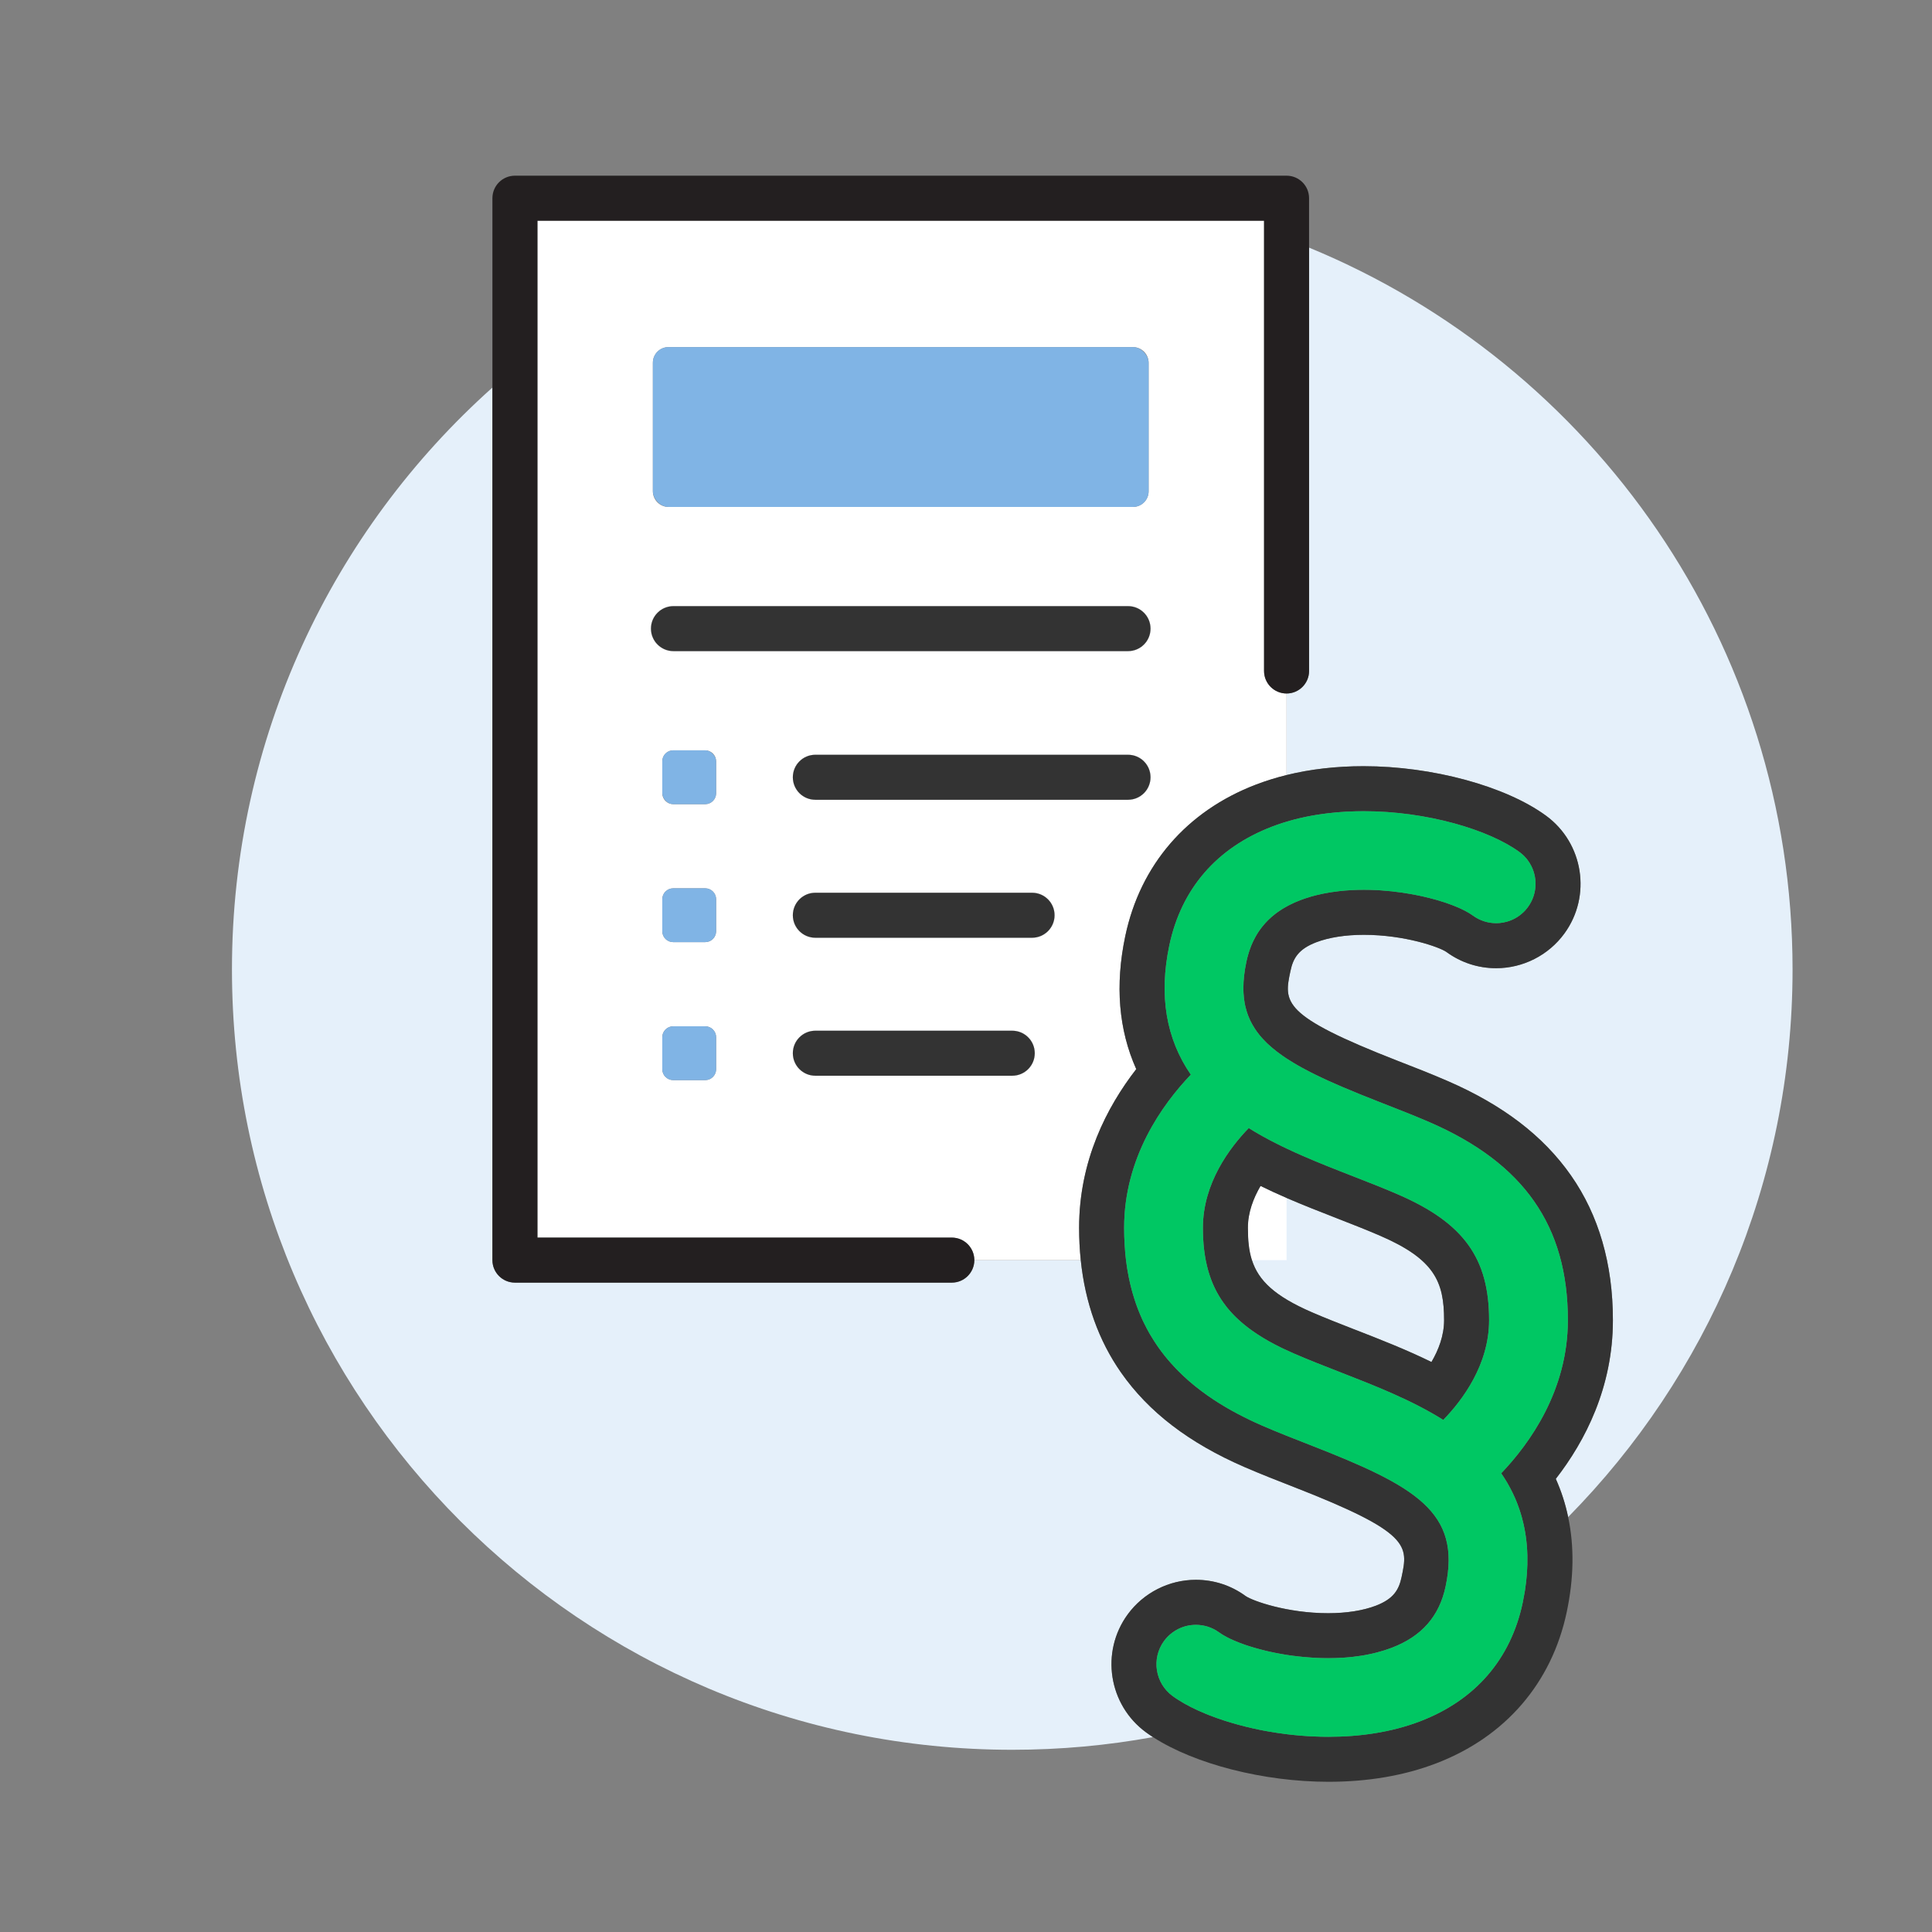
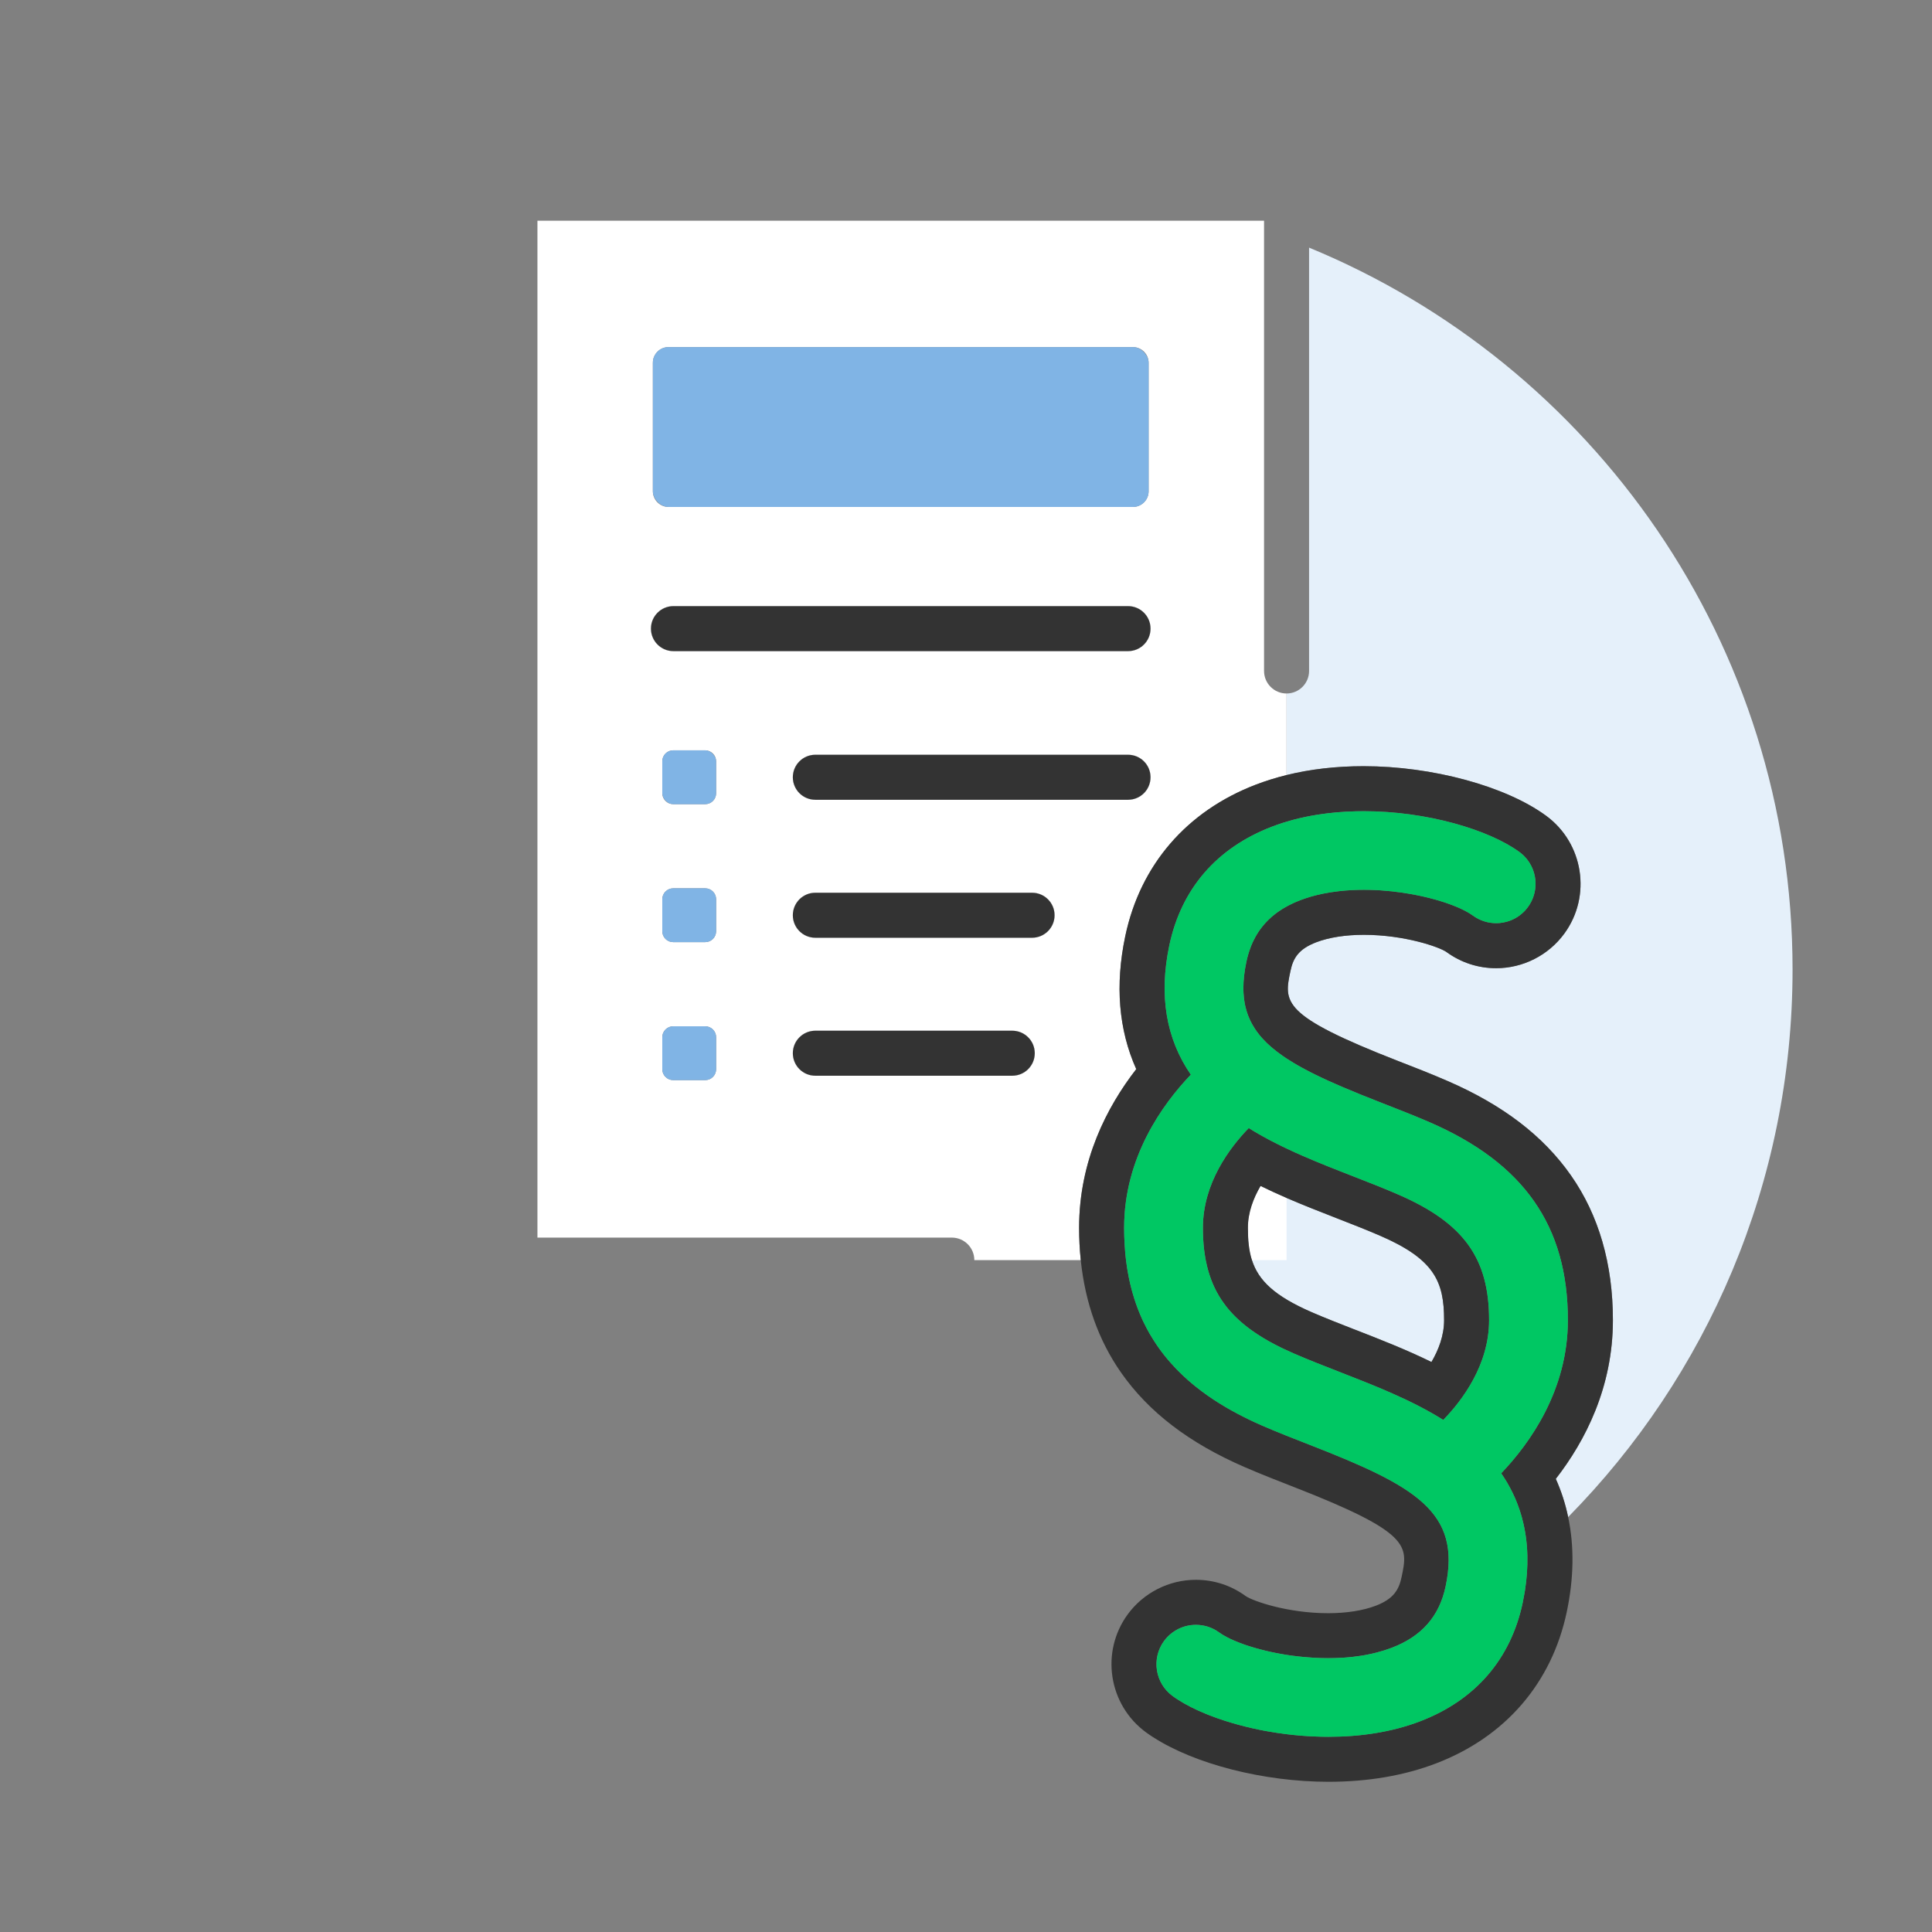
<svg xmlns="http://www.w3.org/2000/svg" id="c" width="515" height="515" viewBox="0 0 515 515">
  <rect x="0" y="0" width="515" height="515" fill="#808080" stroke="none" />
  <path d="M275.83,280.75c0,3.31-2.69,6-6,6h-52.49c-3.32,0-6-2.69-6-6s2.68-6,6-6h52.49c3.31,0,6,2.68,6,6Z" fill="#e5f0fa" />
  <path d="M275.11,249.97h-57.77c-3.32,0-6-2.69-6-6s2.68-6,6-6h57.77c3.31,0,6,2.68,6,6s-2.69,6-6,6Z" fill="#e5f0fa" />
  <path d="M300.69,213.19h-83.35c-3.32,0-6-2.69-6-6s2.68-6,6-6h83.35c3.32,0,6,2.68,6,6s-2.68,6-6,6Z" fill="#e5f0fa" />
  <path d="M173.52,167.57c0-3.31,2.69-6,6-6h121.17c3.32,0,6,2.69,6,6s-2.68,6-6,6h-121.17c-3.31,0-6-2.68-6-6Z" fill="#e5f0fa" />
-   <path d="M373.61,420.39c-.71,3.36-2.11,5.81-6.86,7.63-3.41,1.3-7.81,2-12.71,2-10.9,0-20.16-3.28-22.01-4.58-3.87-2.83-8.45-4.32-13.25-4.32-7.16-.01-13.96,3.45-18.18,9.22-7.32,10.03-5.11,24.13,4.9,31.45.59.43,1.2.85,1.84,1.26-12.17,2.22-24.7,3.38-37.51,3.38-114.88,0-208-93.13-208-208,0-61.65,26.82-117.04,69.43-155.12v232.59c0,3.31,2.69,6,6,6h116.46c3.31,0,6-2.69,6-6h28.37c1.18,11.4,4.78,21.45,10.73,29.96,7.37,10.55,18.14,18.79,32.94,25.21,4.37,1.89,8.82,3.63,13.13,5.31,31.22,12.17,30.49,15.63,28.72,24.01Z" fill="#e5f0fa" />
  <path d="M384.94,351.91c0,4.12-1.48,7.94-3.37,11.15-6.67-3.28-13.58-5.98-20.34-8.61l-.09-.03c-4.07-1.59-7.91-3.09-11.47-4.63-9.87-4.29-14.2-8.43-15.95-13.89-.81-2.54-1.07-5.36-1.07-8.61,0-4.11,1.49-7.94,3.37-11.15,2.29,1.13,4.6,2.18,6.93,3.19,4.46,1.93,8.97,3.69,13.41,5.42,4.1,1.6,7.97,3.11,11.57,4.67,14.47,6.27,17.01,12.25,17.01,22.49Z" fill="#e5f0fa" />
  <path d="M354.04,442.02c1.47,0,2.93-.05,4.4-.16-1.64.11-3.28.16-4.92.15.17.01.35.01.52.01ZM348.81,441.8c.51.05,1.02.08,1.54.11-.23-.02-.44-.03-.66-.05-.29-.02-.59-.04-.88-.06ZM342.73,219.11c.08-.02.15-.04.22-.06.32-.1.64-.19.97-.29-.32.09-.65.18-.97.28-.07.02-.15.04-.22.07Z" fill="#e5f0fa" />
  <path d="M477.83,258.43c0,56.86-22.82,108.4-59.82,145.96-.73-3.52-1.83-6.92-3.29-10.18,7.87-10.14,15.22-24.41,15.22-42.3,0-14.99-3.76-27.97-11.17-38.57-7.37-10.54-18.14-18.79-32.93-25.2-4.39-1.91-8.83-3.64-13.14-5.31-31.22-12.17-30.48-15.64-28.71-24.01.71-3.36,2.1-5.81,6.86-7.64,3.41-1.3,7.8-1.99,12.7-1.99,10.91,0,20.17,3.27,22.01,4.57,3.87,2.83,8.46,4.33,13.25,4.33,7.17,0,13.97-3.45,18.19-9.24,7.31-10.01,5.11-24.12-4.91-31.43-10.79-7.88-30.33-13.18-48.61-13.18-7.29,0-14.17.79-20.53,2.36v-21.74c3.31,0,6-2.69,6-6v-112.85c75.63,31.13,128.88,105.55,128.88,192.42Z" fill="#e5f0fa" />
  <path d="M336.95,178.86V58.83h-193.69v271.07h110.46c3.31,0,6,2.69,6,6h28.37c-.29-2.79-.44-5.66-.44-8.61,0-17.89,7.36-32.15,15.23-42.3-4.7-10.51-5.68-22.4-2.92-35.48,4-18.95,16.36-33.28,34.79-40.35,2.63-1,5.36-1.86,8.2-2.56v-21.74c-3.31,0-6-2.69-6-6ZM174.03,96.69c0-2.3,1.87-4.17,4.17-4.17h123.81c2.3,0,4.17,1.87,4.17,4.17v34.27c0,2.3-1.87,4.17-4.17,4.17h-123.81c-2.3,0-4.17-1.87-4.17-4.17v-34.27ZM190.89,285.01c0,1.61-1.3,2.91-2.91,2.91h-8.53c-1.6,0-2.91-1.3-2.91-2.91v-8.53c0-1.6,1.31-2.91,2.91-2.91h8.53c1.61,0,2.91,1.31,2.91,2.91v8.53ZM190.89,248.23c0,1.61-1.3,2.91-2.91,2.91h-8.53c-1.6,0-2.91-1.3-2.91-2.91v-8.53c0-1.6,1.31-2.91,2.91-2.91h8.53c1.61,0,2.91,1.31,2.91,2.91v8.53ZM190.89,211.45c0,1.61-1.3,2.91-2.91,2.91h-8.53c-1.6,0-2.91-1.3-2.91-2.91v-8.53c0-1.6,1.31-2.91,2.91-2.91h8.53c1.61,0,2.91,1.31,2.91,2.91v8.53ZM269.83,286.75h-52.49c-3.32,0-6-2.69-6-6s2.68-6,6-6h52.49c3.31,0,6,2.68,6,6s-2.69,6-6,6ZM275.11,249.97h-57.77c-3.32,0-6-2.69-6-6s2.68-6,6-6h57.77c3.31,0,6,2.68,6,6s-2.69,6-6,6ZM300.69,213.19h-83.35c-3.32,0-6-2.69-6-6s2.68-6,6-6h83.35c3.32,0,6,2.68,6,6s-2.68,6-6,6ZM300.69,173.57h-121.17c-3.31,0-6-2.68-6-6s2.69-6,6-6h121.17c3.32,0,6,2.69,6,6s-2.68,6-6,6Z" fill="#fff" />
  <path d="M275.83,280.75c0,3.31-2.69,6-6,6h-52.49c-3.32,0-6-2.69-6-6s2.68-6,6-6h52.49c3.31,0,6,2.68,6,6Z" fill="#fff" />
  <path d="M281.11,243.97c0,3.31-2.69,6-6,6h-57.77c-3.32,0-6-2.69-6-6s2.68-6,6-6h57.77c3.31,0,6,2.68,6,6Z" fill="#fff" />
  <path d="M306.69,207.19c0,3.31-2.68,6-6,6h-83.35c-3.32,0-6-2.69-6-6s2.68-6,6-6h83.35c3.32,0,6,2.68,6,6Z" fill="#fff" />
  <path d="M179.52,173.57c-3.31,0-6-2.68-6-6s2.69-6,6-6h121.17c3.32,0,6,2.69,6,6s-2.68,6-6,6h-121.17Z" fill="#fff" />
-   <path d="M342.95,219.04h0c-.07.03-.14.05-.22.07.07-.03.15-.05.22-.07Z" fill="#fff" />
  <path d="M336.02,316.14c2.29,1.13,4.6,2.18,6.93,3.19v16.57h-9.23c-.81-2.54-1.07-5.36-1.07-8.61,0-4.11,1.49-7.94,3.37-11.15Z" fill="#fff" />
  <path d="M275.83,280.75c0,3.31-2.69,6-6,6h-52.49c-3.32,0-6-2.69-6-6s2.68-6,6-6h52.49c3.31,0,6,2.68,6,6Z" fill="#333" />
-   <path d="M348.95,52.83v126.03c0,3.31-2.69,6-6,6s-6-2.69-6-6V58.83h-193.69v271.07h110.46c3.31,0,6,2.69,6,6s-2.69,6-6,6h-116.46c-3.31,0-6-2.69-6-6V52.83c0-3.32,2.69-6,6-6h205.69c3.31,0,6,2.68,6,6Z" fill="#231f20" />
  <path d="M306.69,167.57c0,3.32-2.68,6-6,6h-121.17c-3.31,0-6-2.68-6-6s2.69-6,6-6h121.17c3.32,0,6,2.69,6,6Z" fill="#333" />
  <path d="M306.69,207.19c0,3.31-2.68,6-6,6h-83.35c-3.32,0-6-2.69-6-6s2.68-6,6-6h83.35c3.32,0,6,2.68,6,6Z" fill="#333" />
  <path d="M281.11,243.97c0,3.31-2.69,6-6,6h-57.77c-3.32,0-6-2.69-6-6s2.68-6,6-6h57.77c3.31,0,6,2.68,6,6Z" fill="#333" />
  <rect x="176.54" y="200.01" width="14.35" height="14.35" rx="2.91" ry="2.91" fill="#80b4e5" />
  <path d="M190.89,239.7v8.53c0,1.61-1.3,2.91-2.91,2.91h-8.53c-1.6,0-2.91-1.3-2.91-2.91v-8.53c0-1.6,1.31-2.91,2.91-2.91h8.53c1.61,0,2.91,1.31,2.91,2.91Z" fill="#80b4e5" />
  <path d="M190.89,276.48v8.53c0,1.61-1.3,2.91-2.91,2.91h-8.53c-1.6,0-2.91-1.3-2.91-2.91v-8.53c0-1.6,1.31-2.91,2.91-2.91h8.53c1.61,0,2.91,1.31,2.91,2.91Z" fill="#80b4e5" />
  <rect x="174.03" y="92.52" width="132.15" height="42.61" rx="4.17" ry="4.17" fill="#80b4e5" />
  <path d="M353.52,442.01c.17.01.35.01.52.01,1.47,0,2.93-.05,4.4-.16-1.64.11-3.28.16-4.92.15ZM342.73,219.11c.08-.02.15-.04.22-.06.32-.1.64-.19.97-.29-.32.09-.65.18-.97.28-.07.02-.15.04-.22.07Z" fill="#00c763" />
  <path d="M342.95,219.04c-.07.02-.15.04-.22.07.08-.02.15-.04.22-.06.32-.1.64-.19.97-.29-.32.09-.65.18-.97.28ZM342.73,219.11c.08-.02.15-.04.22-.06h0c-.07.01-.15.03-.22.06ZM353.52,442.01c.17.01.35.01.52.01,1.47,0,2.93-.05,4.4-.16-1.64.11-3.28.16-4.92.15ZM342.73,219.11c.08-.02.15-.04.22-.06h0c-.07.01-.15.03-.22.06Z" fill="#333" />
  <path d="M372.7,318.41c-3.79-1.65-7.77-3.2-11.98-4.84-1.2-.47-2.4-.93-3.6-1.41-1.2-.47-2.4-.94-3.6-1.43-1.06-.42-2.12-.86-3.17-1.3-1.13-.47-2.25-.95-3.37-1.44-.63-.27-1.25-.55-1.86-.83-.73-.33-1.45-.67-2.17-1.01-.44-.21-.87-.41-1.31-.63-.43-.21-.86-.42-1.29-.64-1.29-.64-2.56-1.31-3.81-2.01-.3-.17-.6-.34-.9-.51-.94-.53-1.86-1.09-2.77-1.66-5.06,5.22-12.22,14.69-12.22,26.59,0,1.08.03,2.14.09,3.16.02.44.06.88.09,1.31.07.8.16,1.57.27,2.33.03.24.07.48.11.72.06.37.12.73.19,1.09.09.46.19.92.3,1.37.07.33.15.66.24.98.08.32.17.63.27.94.07.27.16.53.25.79.45,1.38,1,2.69,1.64,3.95.12.23.24.46.37.69.65,1.19,1.4,2.33,2.24,3.42.15.2.3.39.46.59.9,1.1,1.89,2.16,3,3.17.22.2.44.4.67.6.11.1.22.2.34.29.21.18.42.36.64.53.28.24.58.47.88.7.6.45,1.22.91,1.88,1.34.24.17.48.34.73.49,1.82,1.19,3.82,2.32,6.03,3.4.32.16.65.32.98.47.83.4,1.69.79,2.57,1.17,3.8,1.65,7.77,3.2,11.98,4.84,9.58,3.73,19.4,7.56,27.85,12.87,5.07-5.21,12.22-14.68,12.22-26.59,0-16.54-6.79-25.93-24.24-33.5ZM381.57,363.06c-6.67-3.28-13.58-5.98-20.34-8.61l-.09-.03c-4.07-1.59-7.91-3.09-11.47-4.63-9.87-4.29-14.2-8.43-15.95-13.89-.81-2.54-1.07-5.36-1.07-8.61,0-4.11,1.49-7.94,3.37-11.15,2.29,1.13,4.6,2.18,6.93,3.19,4.46,1.93,8.97,3.69,13.41,5.42,4.1,1.6,7.97,3.11,11.57,4.67,14.47,6.27,17.01,12.25,17.01,22.49,0,4.12-1.48,7.94-3.37,11.15Z" fill="#333" />
  <path d="M414.72,394.21c7.87-10.14,15.22-24.41,15.22-42.3,0-14.99-3.76-27.97-11.17-38.57-7.37-10.54-18.14-18.79-32.93-25.2-4.39-1.91-8.83-3.64-13.14-5.31-31.22-12.17-30.48-15.64-28.71-24.01.71-3.36,2.1-5.81,6.86-7.64,3.41-1.3,7.8-1.99,12.7-1.99,10.91,0,20.17,3.27,22.01,4.57,3.87,2.83,8.46,4.33,13.25,4.33,7.17,0,13.97-3.45,18.19-9.24,7.31-10.01,5.11-24.12-4.91-31.43-10.79-7.88-30.33-13.18-48.61-13.18-7.29,0-14.17.79-20.53,2.36-2.84.7-5.57,1.56-8.2,2.56-18.43,7.07-30.79,21.4-34.79,40.35-2.76,13.08-1.78,24.97,2.92,35.48-7.87,10.15-15.23,24.41-15.23,42.3,0,2.95.15,5.82.44,8.61,1.18,11.4,4.78,21.45,10.73,29.96,7.37,10.55,18.14,18.79,32.94,25.21,4.37,1.89,8.82,3.63,13.13,5.31,31.22,12.17,30.49,15.63,28.72,24.01-.71,3.36-2.11,5.81-6.86,7.63-3.41,1.3-7.81,2-12.71,2-10.9,0-20.16-3.28-22.01-4.58-3.87-2.83-8.45-4.32-13.25-4.32-7.16-.01-13.96,3.45-18.18,9.22-7.32,10.03-5.11,24.13,4.9,31.45.59.43,1.2.85,1.84,1.26h.01c11.08,7.18,29.49,11.91,46.77,11.91,10.54,0,20.2-1.65,28.73-4.92,18.43-7.06,30.78-21.39,34.79-40.35,1.9-9.02,2.03-17.48.37-25.3-.73-3.52-1.83-6.92-3.29-10.18ZM407.14,414.78c.07,2.97-.15,6.04-.65,9.23-.03.16-.05.31-.08.47-.15.9-.32,1.81-.51,2.73-3.18,15.05-12.64,25.99-27.35,31.62-7.61,2.92-16.07,4.13-24.43,4.13-.62,0-1.24-.01-1.86-.02-.75-.02-1.5-.04-2.25-.08-.45-.02-.9-.04-1.35-.07-.7-.04-1.39-.09-2.08-.15-.56-.05-1.12-.1-1.68-.16-.08,0-.16,0-.23-.02-.53-.06-1.06-.12-1.58-.18-1.84-.22-3.65-.5-5.43-.82-.36-.06-.72-.13-1.08-.2-.32-.06-.63-.12-.94-.19-2.51-.51-4.94-1.12-7.23-1.8-.36-.1-.72-.21-1.07-.32-.32-.1-.64-.2-.95-.3-1.42-.46-2.78-.94-4.08-1.45-.38-.15-.74-.29-1.1-.45-2.67-1.1-5.04-2.3-7.03-3.57-.28-.17-.55-.35-.82-.53-.27-.18-.53-.37-.78-.55-4.68-3.42-5.71-9.99-2.29-14.68.29-.4.6-.76.93-1.1.08-.08.15-.16.23-.23.15-.15.3-.29.46-.42.2-.17.4-.33.61-.49.25-.18.51-.36.77-.52s.53-.3.8-.44c1.46-.73,3.07-1.1,4.69-1.1,2.15,0,4.32.65,6.18,2.01.57.42,1.26.84,2.05,1.25.59.32,1.25.63,1.95.93.47.2.96.4,1.48.6.45.17.91.34,1.39.51.41.14.84.28,1.27.42.22.07.44.14.67.2.3.09.6.18.91.27.38.11.77.22,1.17.32.39.11.79.21,1.2.31.2.05.4.1.61.15.29.06.58.13.88.2.34.08.68.15,1.02.22.34.07.68.14,1.03.2.7.13,1.41.26,2.13.38.36.06.72.11,1.09.16.36.05.73.11,1.1.15.02,0,.04,0,.06,0,.37.05.75.09,1.12.14.39.04.79.08,1.18.12.51.05,1.02.09,1.54.13.29.02.59.04.88.06.22.02.43.03.66.05.06,0,.13.01.19.01.5.02.99.04,1.49.06.32.01.65.01.97.02.17,0,.35,0,.52.01,1.64.01,3.28-.04,4.92-.15.36-.02.73-.05,1.09-.09.36-.03.73-.07,1.09-.11.73-.09,1.45-.18,2.17-.29.36-.05.72-.11,1.07-.18.35-.06.71-.13,1.06-.21.7-.14,1.4-.3,2.09-.48,1.38-.36,2.72-.78,4.03-1.28,7.95-3.04,12.63-8.39,14.31-16.35,4.17-19.74-7.8-26.64-36.1-37.67-4.21-1.64-8.56-3.34-12.72-5.14-.69-.3-1.37-.61-2.05-.92-.46-.21-.92-.43-1.38-.65-.57-.27-1.14-.55-1.69-.84-.46-.22-.91-.45-1.35-.69-.2-.1-.4-.2-.59-.32-.4-.2-.79-.42-1.18-.64-.39-.21-.77-.43-1.15-.65-.25-.14-.49-.28-.72-.43-.35-.2-.7-.41-1.05-.64-.21-.11-.41-.24-.61-.37-.43-.27-.85-.54-1.26-.81-1.12-.74-2.19-1.49-3.22-2.27-.51-.38-1.02-.77-1.51-1.17-.28-.22-.56-.45-.83-.68-.35-.28-.69-.57-1.02-.86-.09-.08-.16-.14-.24-.21-.43-.38-.84-.76-1.25-1.14-.12-.11-.23-.21-.33-.32-.33-.3-.65-.61-.95-.93-.21-.2-.42-.41-.61-.62-.21-.21-.41-.42-.59-.63-.28-.28-.54-.57-.79-.86-1.21-1.35-2.32-2.74-3.34-4.19-.19-.26-.37-.53-.55-.8-.22-.31-.43-.62-.62-.94-.31-.47-.6-.94-.87-1.41-.15-.24-.29-.48-.43-.72-.27-.47-.53-.95-.78-1.43,0-.01-.01-.01,0-.02-.23-.41-.44-.84-.64-1.26-.13-.26-.25-.52-.38-.78-.17-.38-.35-.77-.51-1.16-.64-1.48-1.2-2.99-1.69-4.55-.15-.46-.29-.92-.42-1.38-.1-.34-.2-.68-.28-1.02-.07-.23-.13-.47-.18-.7-.08-.3-.15-.6-.22-.9-.12-.51-.24-1.03-.34-1.55-.01-.04-.02-.08-.02-.12-.11-.51-.2-1.02-.29-1.53-.06-.32-.11-.65-.16-.97-.04-.23-.07-.45-.1-.68-.06-.42-.12-.84-.17-1.26,0-.05,0-.09-.02-.14-.07-.61-.14-1.24-.2-1.86-.04-.42-.07-.84-.09-1.26-.04-.36-.06-.73-.08-1.1-.09-1.43-.13-2.9-.13-4.39,0-18.72,10.16-32.85,17.78-40.82-6.61-9.58-8.55-21.13-5.73-34.48,3.18-15.05,12.63-25.98,27.34-31.62.95-.37,1.92-.7,2.89-1.02.17-.05.34-.1.51-.15.1-.03.19-.07.29-.09.07-.03.15-.05.22-.07.32-.1.65-.19.97-.28.32-.09.65-.18.97-.27,1-.26,2-.5,3.02-.71.12-.03.25-.06.38-.08.89-.18,1.79-.35,2.69-.49.51-.09,1.03-.16,1.55-.23.52-.08,1.03-.14,1.55-.2.78-.09,1.56-.17,2.34-.24.78-.07,1.57-.12,2.35-.17.87-.05,1.74-.08,2.61-.1.7-.02,1.4-.03,2.1-.03,16.96,0,33.49,4.99,41.53,10.87.35.26.68.53.99.82.16.14.31.28.45.45.15.14.28.3.42.46.14.16.26.32.39.49h0c.19.26.36.52.52.78.16.26.31.53.44.8,1.69,3.4,1.47,7.6-.92,10.87-.26.35-.53.68-.82,1-.29.31-.6.6-.92.86-.63.54-1.33.99-2.06,1.35-.37.18-.74.34-1.12.48-.25.09-.51.17-.77.24-.07.02-.14.04-.21.05-.26.07-.52.13-.78.17-.26.05-.53.09-.8.11-.08.01-.15.02-.23.02-.26.02-.52.03-.78.03-2.14,0-4.31-.66-6.18-2.02-.57-.42-1.26-.84-2.05-1.25-.2-.11-.4-.21-.61-.31-.21-.11-.43-.21-.65-.31-.22-.11-.45-.21-.69-.31-.47-.2-.96-.4-1.48-.6-.51-.2-1.05-.39-1.6-.58-.28-.1-.56-.19-.85-.28-.58-.18-1.17-.36-1.78-.54-1.23-.35-2.52-.68-3.87-.98-.67-.15-1.35-.29-2.05-.42-.35-.07-.7-.13-1.06-.19-.71-.13-1.43-.24-2.16-.35-1.82-.27-3.7-.47-5.61-.6-.38-.03-.76-.05-1.15-.07-1.15-.06-2.31-.09-3.47-.09-1.1,0-2.2.03-3.3.09-.55.03-1.1.07-1.64.11-.55.05-1.1.1-1.64.16-.72.08-1.44.18-2.16.29-.72.11-1.43.24-2.13.38-.6.12-1.19.25-1.77.4-.45.11-.9.23-1.35.36-.58.16-1.14.34-1.7.53-.44.15-.87.31-1.3.47-.47.18-.92.36-1.36.56-.07.03-.14.06-.2.09-.26.11-.5.23-.75.36-.45.21-.88.43-1.3.67-.32.17-.63.35-.93.53-.1.07-.2.13-.3.19-.28.18-.56.36-.83.55-.33.22-.64.45-.95.69-.64.49-1.24,1.01-1.8,1.56-.09.09-.19.18-.28.28-.09.09-.19.19-.27.29-.1.09-.19.19-.28.29-.18.19-.35.38-.5.58-.16.17-.3.34-.42.51-.1.11-.19.23-.28.36-.16.21-.32.43-.47.66-.11.15-.2.3-.3.45-.28.43-.55.88-.79,1.35-.16.27-.3.55-.43.83-.05.08-.09.16-.12.25-.16.32-.3.64-.43.97-.04.1-.09.21-.12.31-.13.31-.25.63-.35.96-.06.13-.1.27-.14.41-.09.26-.17.53-.24.8-.18.6-.34,1.22-.47,1.86-.54,2.55-.81,4.89-.81,7.05,0,.84.04,1.66.13,2.45,0,.13.02.26.04.39.05.41.11.81.18,1.21.05.26.1.52.16.78.02.05.03.11.04.16.04.15.07.3.12.45.07.29.15.58.24.86.1.31.2.61.31.91.05.12.09.24.14.35.09.24.19.47.3.7.07.17.14.33.22.49.12.24.23.46.36.69.08.16.17.32.27.48.34.6.72,1.18,1.13,1.75.22.3.45.6.69.89.05.06.11.13.16.2.22.26.44.51.67.76,1.46,1.6,3.23,3.1,5.32,4.55.33.24.68.47,1.03.7.58.38,1.18.76,1.81,1.13.35.22.71.43,1.08.64.37.21.74.42,1.12.63.32.18.65.36.99.53.9.49,1.85.97,2.83,1.45.49.24.99.48,1.5.72.55.26,1.12.52,1.69.79,1.2.54,2.44,1.09,3.73,1.64,3.25,1.39,6.8,2.82,10.65,4.32,4.2,1.64,8.55,3.33,12.71,5.13,25.16,10.92,36.88,27.69,36.88,52.77,0,18.73-10.16,32.85-17.77,40.82.29.42.57.85.84,1.28.26.39.5.78.73,1.18.17.29.34.59.49.88.15.24.28.49.41.75.2.38.4.76.58,1.15.21.42.41.86.6,1.29.18.4.34.8.5,1.2.12.3.24.59.34.9.23.6.44,1.21.63,1.84.13.38.24.77.35,1.16,0,.04.03.08.03.13.12.39.22.78.3,1.17.04.12.07.24.09.37.11.41.19.82.27,1.24.09.4.17.82.23,1.23.04.22.08.44.1.66.04.19.06.39.09.59.05.32.09.65.12.98.03.19.05.38.06.58.03.24.05.48.07.72.03.33.06.66.07,1,0,.12.02.24.02.36.03.41.04.82.05,1.23v.16Z" fill="#333" />
  <path d="M407.07,413.03c-.01-.34-.04-.67-.07-1-.02-.24-.04-.48-.07-.72-.01-.2-.03-.39-.06-.58-.03-.33-.07-.66-.12-.98-.03-.2-.05-.4-.09-.59-.03-.22-.06-.44-.1-.66-.07-.42-.14-.83-.23-1.23-.08-.42-.17-.83-.27-1.24-.02-.13-.05-.25-.09-.37-.09-.39-.19-.78-.3-1.17,0-.05-.02-.09-.03-.13-.11-.39-.22-.78-.35-1.16-.19-.63-.4-1.24-.63-1.84-.1-.31-.22-.6-.34-.9-.16-.4-.32-.8-.5-1.2-.19-.43-.39-.86-.6-1.29-.18-.39-.38-.77-.58-1.15-.13-.26-.26-.51-.41-.75-.15-.29-.32-.59-.49-.88-.23-.4-.47-.79-.73-1.18-.27-.43-.55-.86-.84-1.28,7.61-7.97,17.77-22.09,17.77-40.82,0-25.08-11.72-41.85-36.88-52.77-4.16-1.8-8.51-3.49-12.71-5.13-3.85-1.5-7.4-2.93-10.65-4.32-1.29-.55-2.53-1.1-3.73-1.64-.57-.27-1.14-.53-1.69-.79-.51-.24-1.01-.48-1.5-.72-.98-.48-1.93-.96-2.83-1.45-.34-.17-.67-.35-.99-.53-.38-.21-.75-.42-1.12-.63-.37-.21-.73-.42-1.08-.64-.63-.37-1.23-.75-1.81-1.13-.35-.23-.7-.46-1.03-.7-2.09-1.45-3.86-2.95-5.32-4.55-.23-.25-.45-.5-.67-.76-.05-.07-.11-.14-.16-.2-.24-.29-.47-.59-.69-.89-.41-.57-.79-1.15-1.13-1.75-.1-.16-.19-.32-.27-.48-.13-.23-.24-.45-.36-.69-.08-.16-.15-.32-.22-.49-.11-.23-.21-.46-.3-.7-.05-.11-.09-.23-.14-.35-.11-.3-.21-.6-.31-.91-.09-.28-.17-.57-.24-.86-.05-.15-.08-.3-.12-.45-.01-.05-.02-.11-.04-.16-.06-.26-.11-.52-.16-.78-.07-.4-.13-.8-.18-1.21-.02-.13-.03-.26-.04-.39-.09-.79-.13-1.61-.13-2.45,0-2.16.27-4.5.81-7.05.13-.64.29-1.26.47-1.86.07-.27.15-.54.24-.8.04-.14.08-.28.14-.41.1-.33.22-.65.35-.96.03-.1.08-.21.12-.31.13-.33.27-.65.43-.97.03-.09.07-.17.12-.25.13-.28.27-.56.43-.83.24-.47.51-.92.79-1.35.1-.15.19-.3.3-.45.15-.23.31-.45.47-.66.09-.13.18-.25.28-.36.12-.17.26-.34.42-.51.15-.2.32-.39.5-.58.09-.1.18-.2.28-.29.08-.1.18-.2.27-.29.09-.1.19-.19.28-.28.56-.55,1.16-1.07,1.8-1.56.31-.25.62-.48.95-.69.27-.2.55-.38.83-.55.1-.06.2-.12.3-.19.3-.19.61-.37.93-.53.42-.24.85-.46,1.3-.67.25-.13.49-.25.75-.36.06-.03.13-.06.2-.09.44-.2.89-.38,1.36-.56.43-.16.86-.32,1.3-.47.56-.19,1.12-.37,1.7-.53.44-.13.9-.25,1.35-.36.58-.15,1.17-.28,1.77-.4.7-.14,1.41-.27,2.13-.38.72-.11,1.44-.21,2.16-.29.55-.07,1.09-.12,1.64-.16.54-.04,1.09-.08,1.64-.11,1.1-.06,2.2-.09,3.3-.09,1.16,0,2.32.03,3.47.09.39.02.77.04,1.15.07,1.91.13,3.79.33,5.61.6.73.1,1.45.22,2.16.35.36.06.71.12,1.06.19.7.13,1.38.27,2.05.42,1.35.3,2.64.63,3.87.98.61.17,1.2.35,1.78.54.29.09.57.18.85.28.55.19,1.09.38,1.6.58.52.2,1.01.4,1.48.6.24.1.47.2.69.31.22.1.44.2.65.31.21.1.41.2.61.31.79.41,1.48.83,2.05,1.25,1.87,1.36,4.04,2.02,6.18,2.02.26,0,.52-.01.78-.03.08,0,.15-.01.23-.02.27-.02.54-.06.8-.11.26-.04.52-.1.78-.17.07-.01.14-.03.21-.05.26-.07.52-.15.77-.24.38-.14.75-.3,1.12-.48.73-.36,1.43-.81,2.06-1.35.32-.27.63-.56.92-.86.29-.32.56-.65.82-1,2.39-3.27,2.61-7.47.92-10.87-.13-.27-.28-.54-.44-.8-.16-.26-.33-.52-.52-.77h0c-.13-.18-.25-.34-.39-.5-.14-.16-.27-.32-.42-.46-.14-.15-.29-.3-.45-.45-.31-.29-.64-.56-.99-.82-8.04-5.88-24.57-10.87-41.53-10.87-.7,0-1.4.01-2.1.03-.87.02-1.74.05-2.61.1-.78.05-1.57.1-2.35.17-.78.07-1.56.15-2.34.24-.52.06-1.03.12-1.55.2-.52.07-1.04.15-1.55.23-.9.14-1.8.31-2.69.49-.13.02-.26.05-.38.08-1.02.21-2.02.45-3.02.71-.32.09-.65.18-.97.27-.33.1-.65.19-.97.29-.07.02-.14.04-.22.06-.1.02-.19.06-.29.09-.17.05-.34.1-.51.15-.97.32-1.94.65-2.89,1.02-14.71,5.64-24.16,16.57-27.34,31.62-2.82,13.35-.88,24.9,5.73,34.48-7.62,7.97-17.78,22.1-17.78,40.82,0,1.49.04,2.96.13,4.39.02.37.04.74.08,1.1.02.42.05.84.09,1.26.06.62.13,1.25.2,1.86.01.05.01.09.02.14.05.42.11.84.17,1.26.03.23.06.45.1.68.05.32.1.65.16.97.09.51.18,1.02.29,1.53,0,.04,0,.08.02.12.11.53.22,1.04.34,1.55.07.3.14.6.22.9.05.23.11.47.18.7.08.34.18.68.28,1.02.13.46.27.92.42,1.38.49,1.56,1.05,3.07,1.69,4.55.16.39.34.78.51,1.16.13.26.25.52.38.78.2.42.41.85.64,1.26-.01,0,0,0,0,.02.25.48.51.96.78,1.43.14.24.28.48.43.72.27.47.56.94.87,1.41.19.32.4.63.62.94.18.27.36.54.55.8,1.02,1.45,2.13,2.84,3.34,4.19.25.29.51.58.79.86.18.21.38.42.59.63.19.21.4.42.61.62.31.32.63.63.95.93.1.11.21.21.33.32.41.38.82.76,1.25,1.14.08.07.15.13.24.21.33.29.67.58,1.02.86.27.23.55.46.83.68.49.4,1,.79,1.51,1.17,1.03.78,2.1,1.53,3.22,2.27.41.27.83.54,1.26.81.2.13.4.26.61.37.35.23.7.44,1.05.64.23.15.47.29.72.43.38.22.76.44,1.15.65.39.22.78.44,1.18.64.19.12.39.22.59.32.44.24.89.47,1.35.69.55.29,1.12.57,1.69.84.46.22.92.44,1.38.65.68.31,1.36.62,2.05.92,4.16,1.8,8.51,3.5,12.72,5.14,28.3,11.03,40.27,17.93,36.1,37.67-1.68,7.96-6.36,13.31-14.31,16.35-1.31.5-2.65.92-4.03,1.28-.69.18-1.39.34-2.09.48-.35.08-.71.15-1.06.21-.35.07-.71.13-1.07.18-.72.11-1.44.2-2.17.29-.36.04-.73.08-1.09.11-.36.04-.73.07-1.09.09-1.47.11-2.93.16-4.4.16-.17,0-.35,0-.52-.01s-.35-.01-.52-.01c-.32-.01-.65-.01-.97-.02-.5-.02-.99-.04-1.49-.06-.06,0-.13-.01-.19-.01-.52-.03-1.03-.06-1.54-.11-.52-.04-1.03-.08-1.54-.13-.39-.04-.79-.08-1.18-.12-.37-.05-.75-.09-1.12-.14-.02,0-.04,0-.06,0-.37-.04-.74-.1-1.1-.15-.37-.05-.73-.1-1.09-.16-.72-.12-1.43-.25-2.13-.38-.35-.06-.69-.13-1.03-.2-.34-.07-.68-.14-1.02-.22-.3-.07-.59-.14-.88-.2-.21-.05-.41-.1-.61-.15-.41-.1-.81-.2-1.2-.31-.4-.1-.79-.21-1.17-.32-.31-.09-.61-.18-.91-.27-.23-.06-.45-.13-.67-.2-.43-.14-.86-.28-1.27-.42-.48-.17-.94-.34-1.39-.51-.52-.2-1.01-.4-1.48-.6-.7-.3-1.36-.61-1.95-.93-.79-.41-1.48-.83-2.05-1.25-1.86-1.36-4.03-2.01-6.18-2.01-1.62,0-3.23.37-4.69,1.1-.27.14-.54.28-.8.44s-.52.34-.77.52c-.21.16-.41.32-.61.49-.16.13-.31.27-.46.42-.08.07-.15.15-.23.23-.33.34-.64.7-.93,1.1-3.42,4.69-2.39,11.26,2.29,14.68.25.18.51.37.78.55.27.18.54.36.82.53,1.99,1.27,4.36,2.47,7.03,3.57.36.16.72.3,1.1.45,1.3.51,2.66.99,4.08,1.45.31.1.63.2.95.3.35.11.71.22,1.07.32,2.29.68,4.72,1.29,7.23,1.8.31.07.62.13.94.19.36.07.72.14,1.08.2,1.78.32,3.59.6,5.43.82.52.06,1.05.12,1.58.18.07.01.15.02.23.02.56.06,1.12.11,1.68.16.69.06,1.38.11,2.08.15.45.03.9.05,1.35.07.75.04,1.5.06,2.25.08.62.01,1.24.02,1.86.02,8.36,0,16.82-1.21,24.43-4.13,14.71-5.63,24.17-16.57,27.35-31.62.19-.92.36-1.83.51-2.73.03-.16.05-.31.08-.47.5-3.19.72-6.26.65-9.23v-.16c-.01-.41-.03-.82-.05-1.23,0-.12,0-.24-.02-.36ZM384.72,378.5c-8.45-5.31-18.27-9.14-27.85-12.87-4.21-1.64-8.18-3.19-11.98-4.84-.88-.38-1.74-.77-2.57-1.17-.33-.15-.66-.31-.98-.47-2.21-1.08-4.21-2.21-6.03-3.4-.25-.15-.49-.31-.73-.49-.66-.43-1.28-.89-1.88-1.34-.3-.23-.6-.46-.88-.7-.22-.17-.43-.35-.64-.53-.12-.09-.23-.19-.34-.29-.23-.2-.45-.4-.67-.6-1.11-1.01-2.1-2.07-3-3.17-.16-.2-.31-.39-.46-.59-.84-1.09-1.59-2.23-2.24-3.42-.13-.23-.25-.46-.37-.69-.64-1.26-1.19-2.57-1.64-3.95-.1-.26-.18-.52-.25-.79-.1-.31-.19-.62-.27-.94-.09-.32-.17-.65-.24-.98-.11-.45-.21-.91-.3-1.37-.07-.36-.13-.72-.19-1.09-.04-.24-.08-.48-.11-.72-.11-.76-.2-1.53-.27-2.33-.03-.43-.07-.87-.09-1.31-.06-1.02-.09-2.08-.09-3.16,0-11.9,7.16-21.37,12.22-26.59.91.57,1.83,1.13,2.77,1.66.3.17.6.34.9.51,1.25.7,2.52,1.37,3.81,2.01.43.22.86.43,1.29.64.44.22.87.42,1.31.63.72.34,1.44.68,2.17,1.01.61.28,1.23.56,1.86.83,1.12.49,2.24.97,3.37,1.44,1.05.44,2.11.88,3.17,1.3,1.2.49,2.4.96,3.6,1.43,1.2.48,2.4.94,3.6,1.41,4.21,1.64,8.19,3.19,11.98,4.84,17.45,7.57,24.24,16.96,24.24,33.5,0,11.91-7.15,21.38-12.22,26.59Z" fill="#00c763" />
</svg>